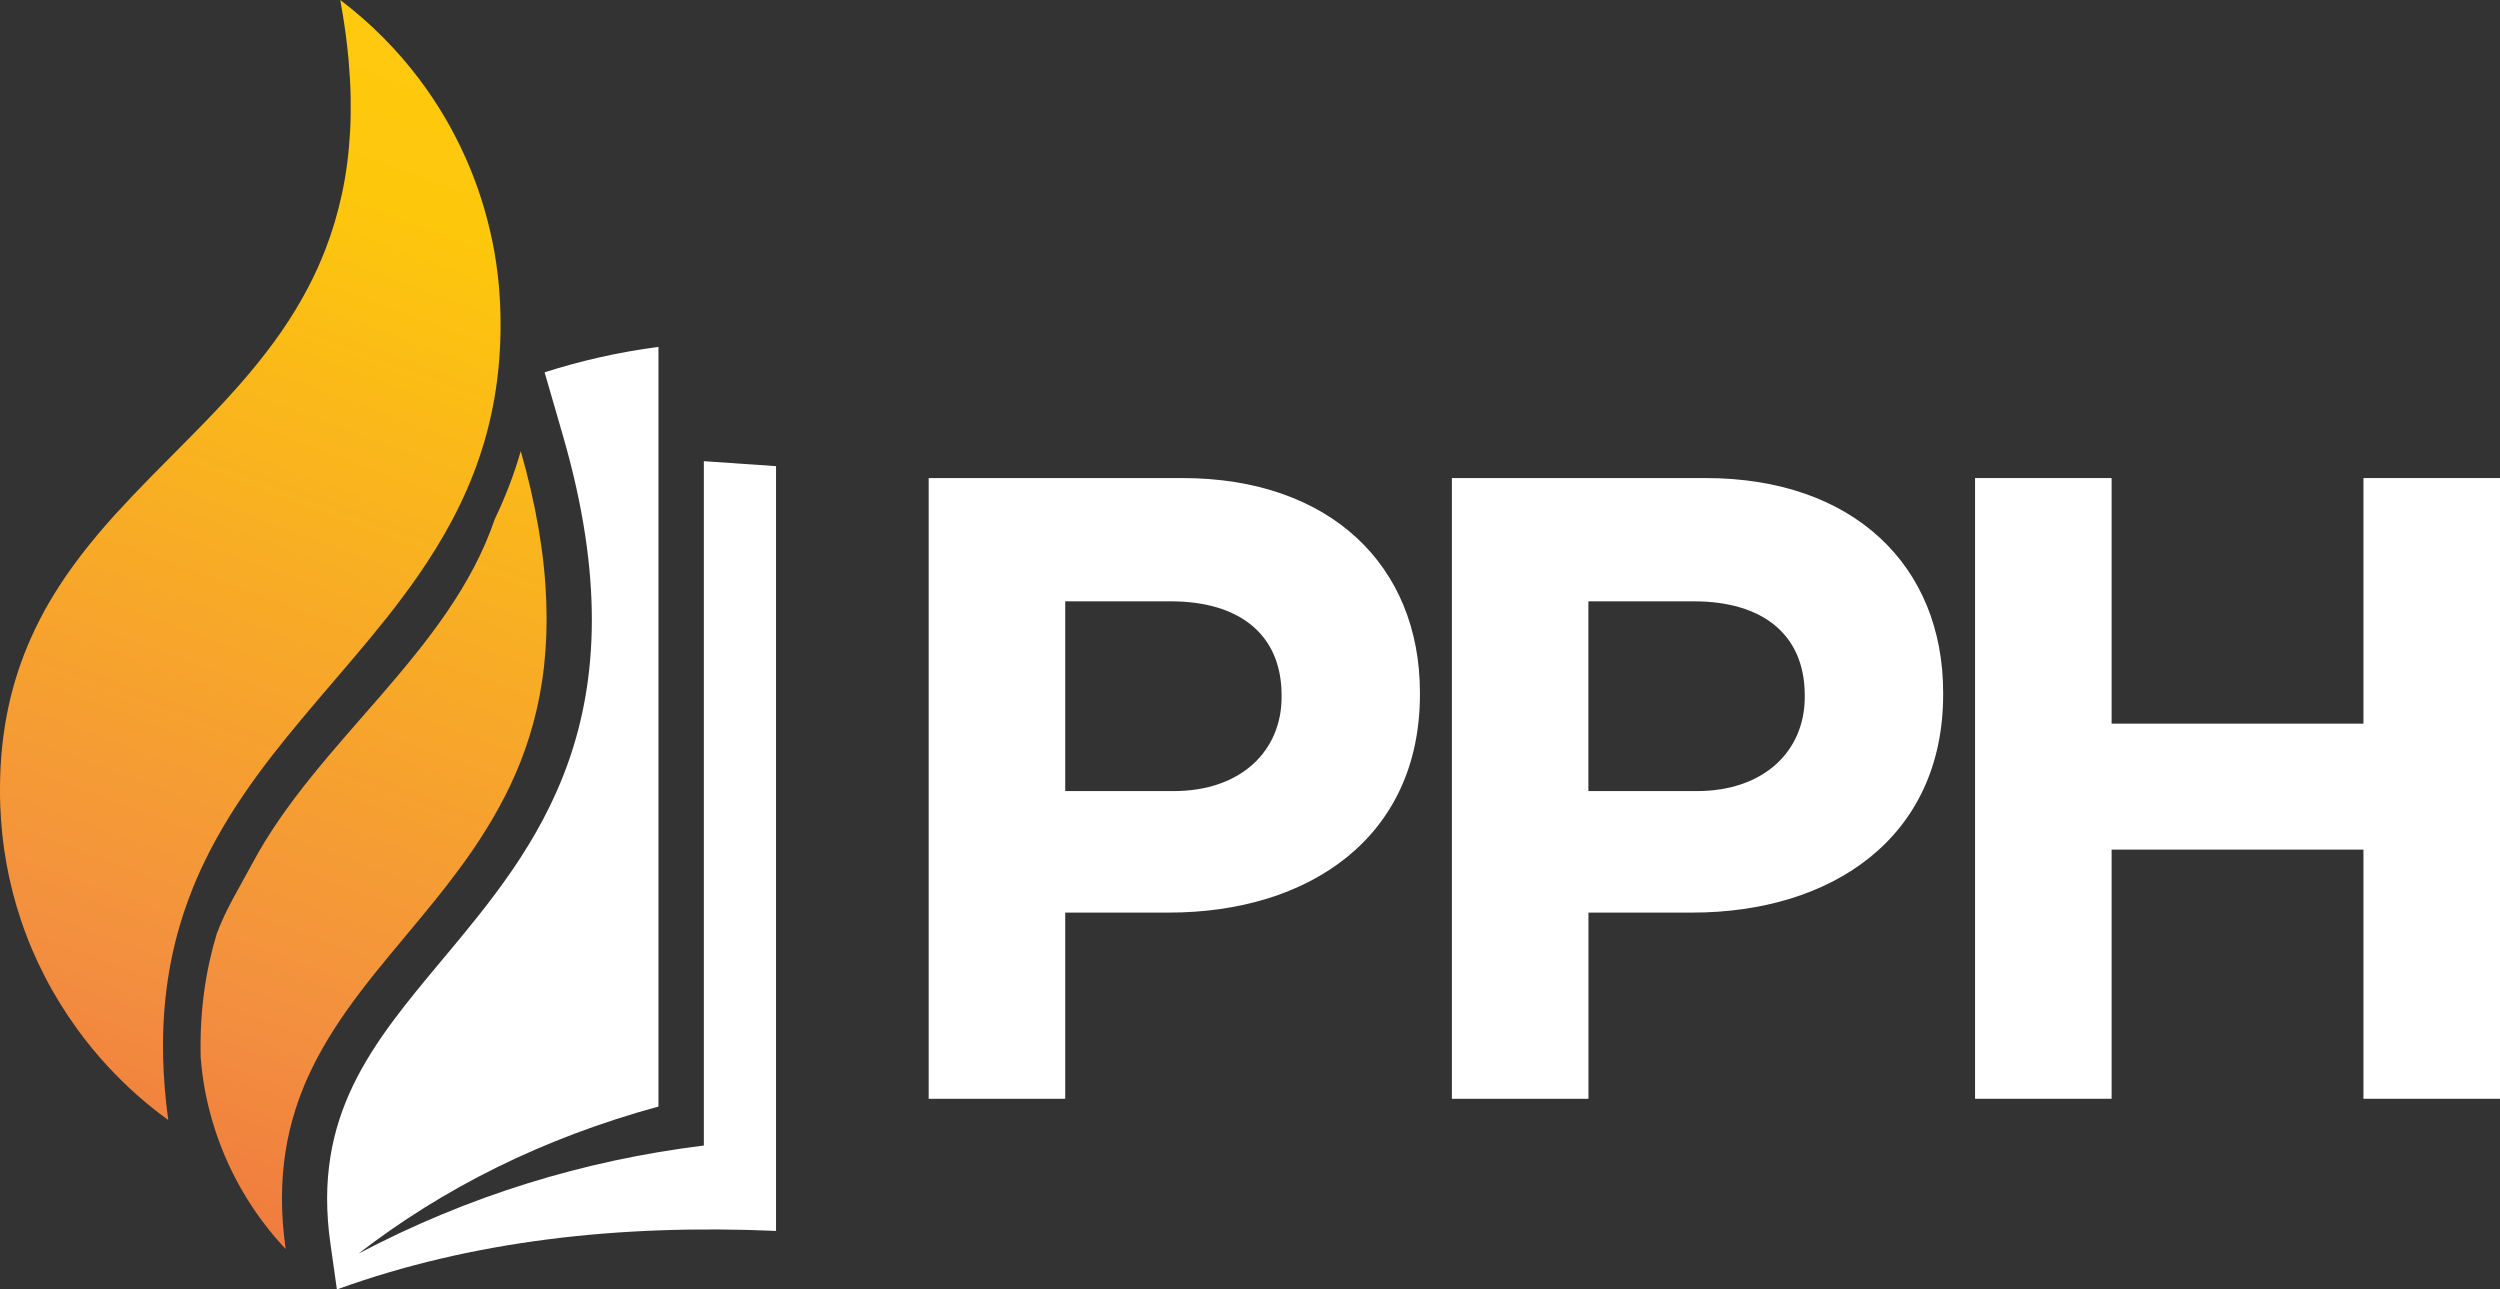
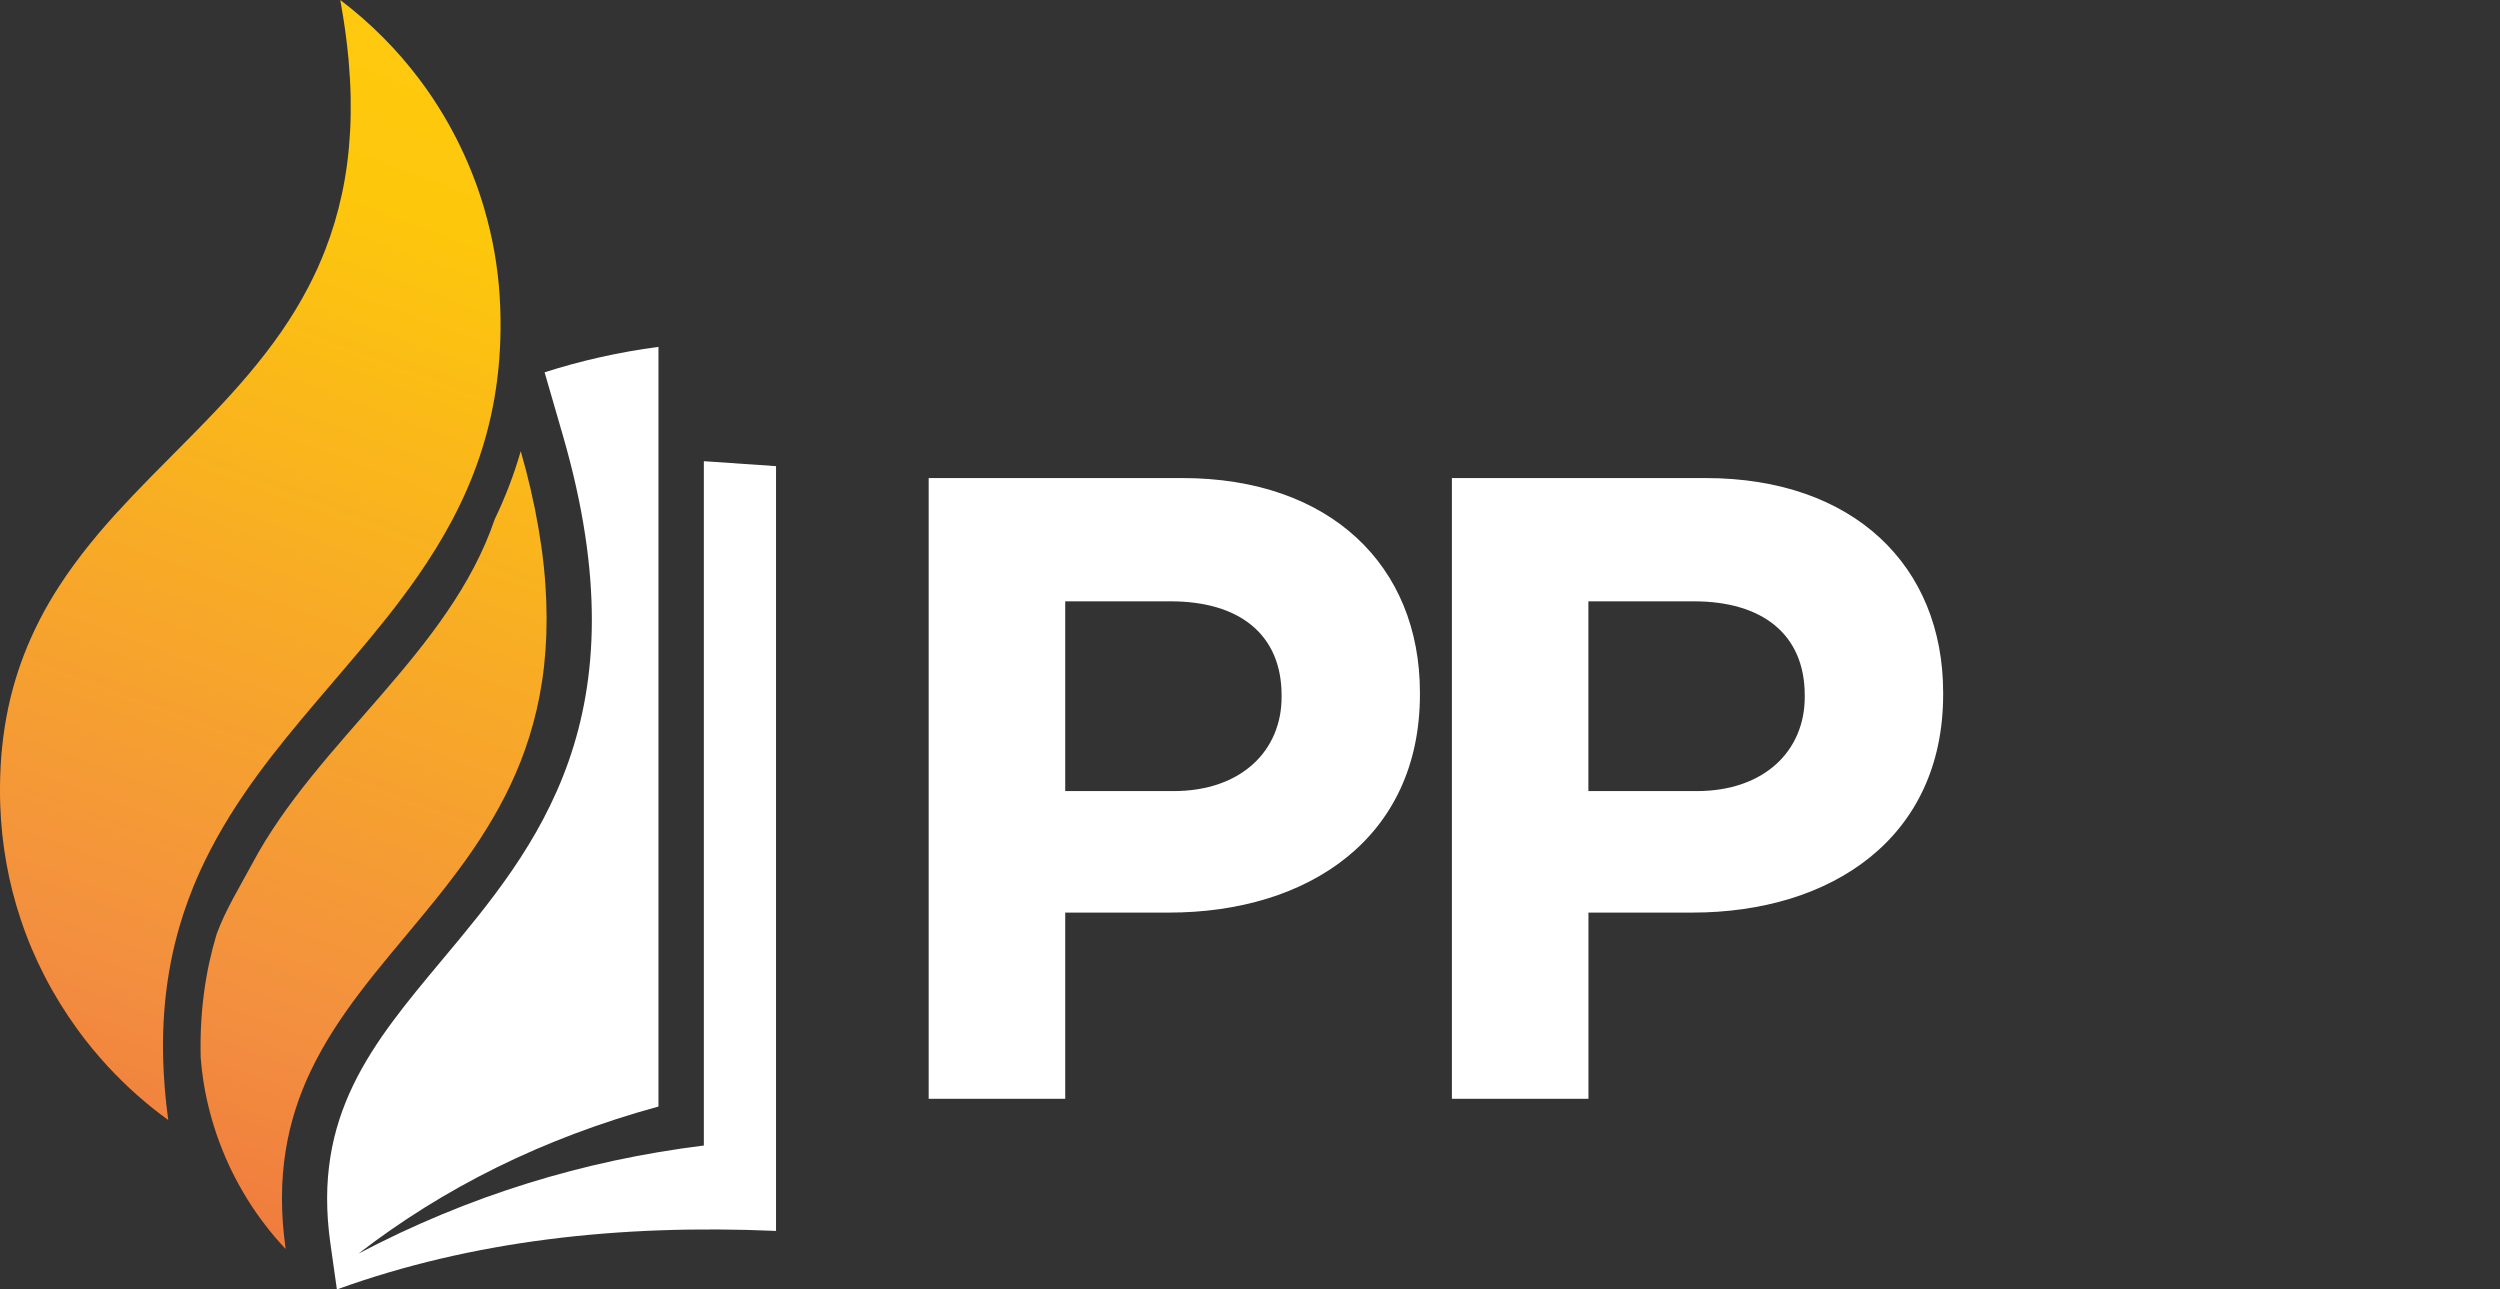
<svg xmlns="http://www.w3.org/2000/svg" xmlns:xlink="http://www.w3.org/1999/xlink" id="Layer_2" viewBox="0 0 363.61 187.54">
  <rect x="0" y="0" width="363.61" height="187.54" fill="#333333" stroke="none" />
  <defs>
    <style>.cls-1{fill:url(#linear-gradient-2);}.cls-2{fill:#fff;}.cls-3{fill:url(#linear-gradient);}</style>
    <linearGradient id="linear-gradient" x1="113.01" y1="242.87" x2="10.65" y2="-32.85" gradientTransform="translate(0 206.2) scale(1 -1)" gradientUnits="userSpaceOnUse">
      <stop offset="0" stop-color="#fff33b" />
      <stop offset=".06" stop-color="#ffe029" />
      <stop offset=".13" stop-color="#ffd217" />
      <stop offset=".2" stop-color="#fec90e" />
      <stop offset=".28" stop-color="#fdc70c" />
      <stop offset=".67" stop-color="#f3903f" />
      <stop offset=".89" stop-color="#ed683c" />
      <stop offset="1" stop-color="#e93e3a" />
    </linearGradient>
    <linearGradient id="linear-gradient-2" x1="84.22" y1="253.56" x2="-18.14" y2="-22.17" xlink:href="#linear-gradient" />
  </defs>
  <g id="Layer_1-2">
    <path class="cls-2" d="m135.07,69.53h36.89c21.54,0,34.56,12.77,34.56,31.21v.26c0,20.89-16.25,31.73-36.5,31.73h-15.09v27.08h-19.86v-90.28Zm35.6,45.53c9.93,0,15.73-5.93,15.73-13.67v-.26c0-8.9-6.19-13.67-16.12-13.67h-15.35v27.6h15.74Z" />
    <path class="cls-2" d="m211.17,69.53h36.89c21.54,0,34.56,12.77,34.56,31.21v.26c0,20.89-16.25,31.73-36.5,31.73h-15.09v27.08h-19.86v-90.28h0Zm35.59,45.53c9.93,0,15.73-5.93,15.73-13.67v-.26c0-8.9-6.19-13.67-16.12-13.67h-15.35v27.6h15.74Z" />
-     <path class="cls-2" d="m287.26,69.53h19.86v35.72h36.63v-35.72h19.86v90.28h-19.86v-36.24h-36.63v36.24h-19.86v-90.28h0Z" />
    <path class="cls-2" d="m102.37,67.08v99.53c-17.48,2.16-34.24,7.3-50.23,15.72,12.31-9.5,26.72-16.77,43.63-21.39V50.45c-5.8.77-11.31,2.02-16.56,3.7l2.68,9.26c11.85,40.98-3.79,59.7-17.59,76.21-10.14,12.14-18.9,22.62-16.24,41.27l.48,3.4.46,3.25c19.62-7.1,41.08-9.5,63.87-8.51v-111.23l-10.5-.72Z" />
    <path class="cls-3" d="m78.77,79.7c-.13-.91-.27-1.83-.43-2.77-.32-1.88-.71-3.82-1.17-5.81-.41-1.78-.89-3.62-1.43-5.5-1.01,3.51-2.3,6.8-3.79,9.91-6.56,19.33-25.77,32.24-35.27,50.09-1.82,3.42-3.86,6.64-5.17,10.24-1.62,5.36-2.49,11.28-2.32,17.99.1,1.2.23,2.39.42,3.57.24,1.5.56,2.99.95,4.46s.85,2.91,1.38,4.33,1.13,2.81,1.8,4.18c.67,1.36,1.41,2.69,2.21,3.99.8,1.29,1.67,2.55,2.61,3.77.93,1.22,1.93,2.39,2.99,3.51-1.49-10.49.23-18.72,3.64-25.89.49-1.02,1.01-2.03,1.56-3.01,1.1-1.97,2.32-3.86,3.62-5.71.65-.93,1.32-1.84,2.01-2.75,2.75-3.63,5.77-7.13,8.75-10.74.75-.9,1.49-1.81,2.23-2.73,1.11-1.38,2.2-2.77,3.26-4.21,1.42-1.91,2.79-3.88,4.06-5.94.64-1.03,1.26-2.08,1.85-3.16.3-.54.58-1.08.87-1.63.56-1.1,1.1-2.23,1.6-3.39.25-.58.49-1.17.73-1.77.47-1.19.9-2.42,1.29-3.68s.74-2.56,1.05-3.9c.31-1.34.57-2.71.78-4.13.43-2.84.65-5.85.65-9.06,0-3.21-.23-6.62-.73-10.26Z" />
    <path class="cls-1" d="m32.46,120.26c.33-.56.66-1.11,1-1.66.68-1.1,1.39-2.18,2.12-3.24,2.54-3.72,5.34-7.24,8.22-10.69.82-.99,1.65-1.97,2.48-2.94.83-.98,1.67-1.95,2.5-2.93,1.67-1.95,3.33-3.9,4.97-5.87.82-.99,1.62-1.98,2.42-2.98.79-1,1.58-2.01,2.34-3.04.77-1.02,1.52-2.06,2.25-3.11,7.3-10.51,12.59-22.53,12-39.03-.04-1.1-.11-2.2-.21-3.3-.2-2.19-.52-4.35-.96-6.48-.22-1.07-.47-2.12-.75-3.17-.55-2.1-1.22-4.16-2-6.17-1.17-3.02-2.59-5.94-4.23-8.72-1.1-1.86-2.3-3.65-3.6-5.38-3.25-4.32-7.12-8.22-11.52-11.55.56,3.05.96,5.95,1.21,8.71.16,1.84.26,3.63.3,5.36.03,1.73.01,3.4-.08,5.02-.09,1.62-.23,3.19-.43,4.71-.2,1.52-.45,2.99-.76,4.41-.61,2.85-1.42,5.52-2.39,8.04-.73,1.89-1.55,3.7-2.46,5.44-1.2,2.32-2.55,4.51-3.99,6.6-.36.52-.73,1.04-1.11,1.55-.75,1.02-1.52,2.02-2.32,3.01-1.59,1.97-3.26,3.86-4.97,5.71-.86.92-1.72,1.84-2.6,2.74-1.31,1.36-2.64,2.7-3.97,4.04-1.33,1.34-2.66,2.68-3.98,4.02-.88.9-1.75,1.8-2.62,2.71-.86.91-1.72,1.83-2.56,2.75-.84.93-1.66,1.87-2.47,2.82-.4.48-.8.96-1.19,1.45-.79.97-1.55,1.96-2.29,2.97s-1.46,2.04-2.14,3.1c-1.03,1.58-1.99,3.22-2.87,4.93-.46.88-.88,1.79-1.3,2.71C1.73,99.01.02,106.12,0,114.69c0,.82,0,1.65.04,2.5.2,5.69,1.21,11.25,2.97,16.52,1.9,5.73,4.7,11.11,8.24,15.99,1.37,1.89,2.85,3.69,4.44,5.41,2.64,2.85,5.57,5.48,8.78,7.79-.43-3.13-.66-6.1-.74-8.95-.18-7.2.72-13.56,2.41-19.31.18-.6.36-1.19.55-1.77.43-1.3.89-2.56,1.39-3.8.75-1.86,1.59-3.65,2.49-5.39.6-1.16,1.23-2.3,1.89-3.42Z" />
  </g>
</svg>